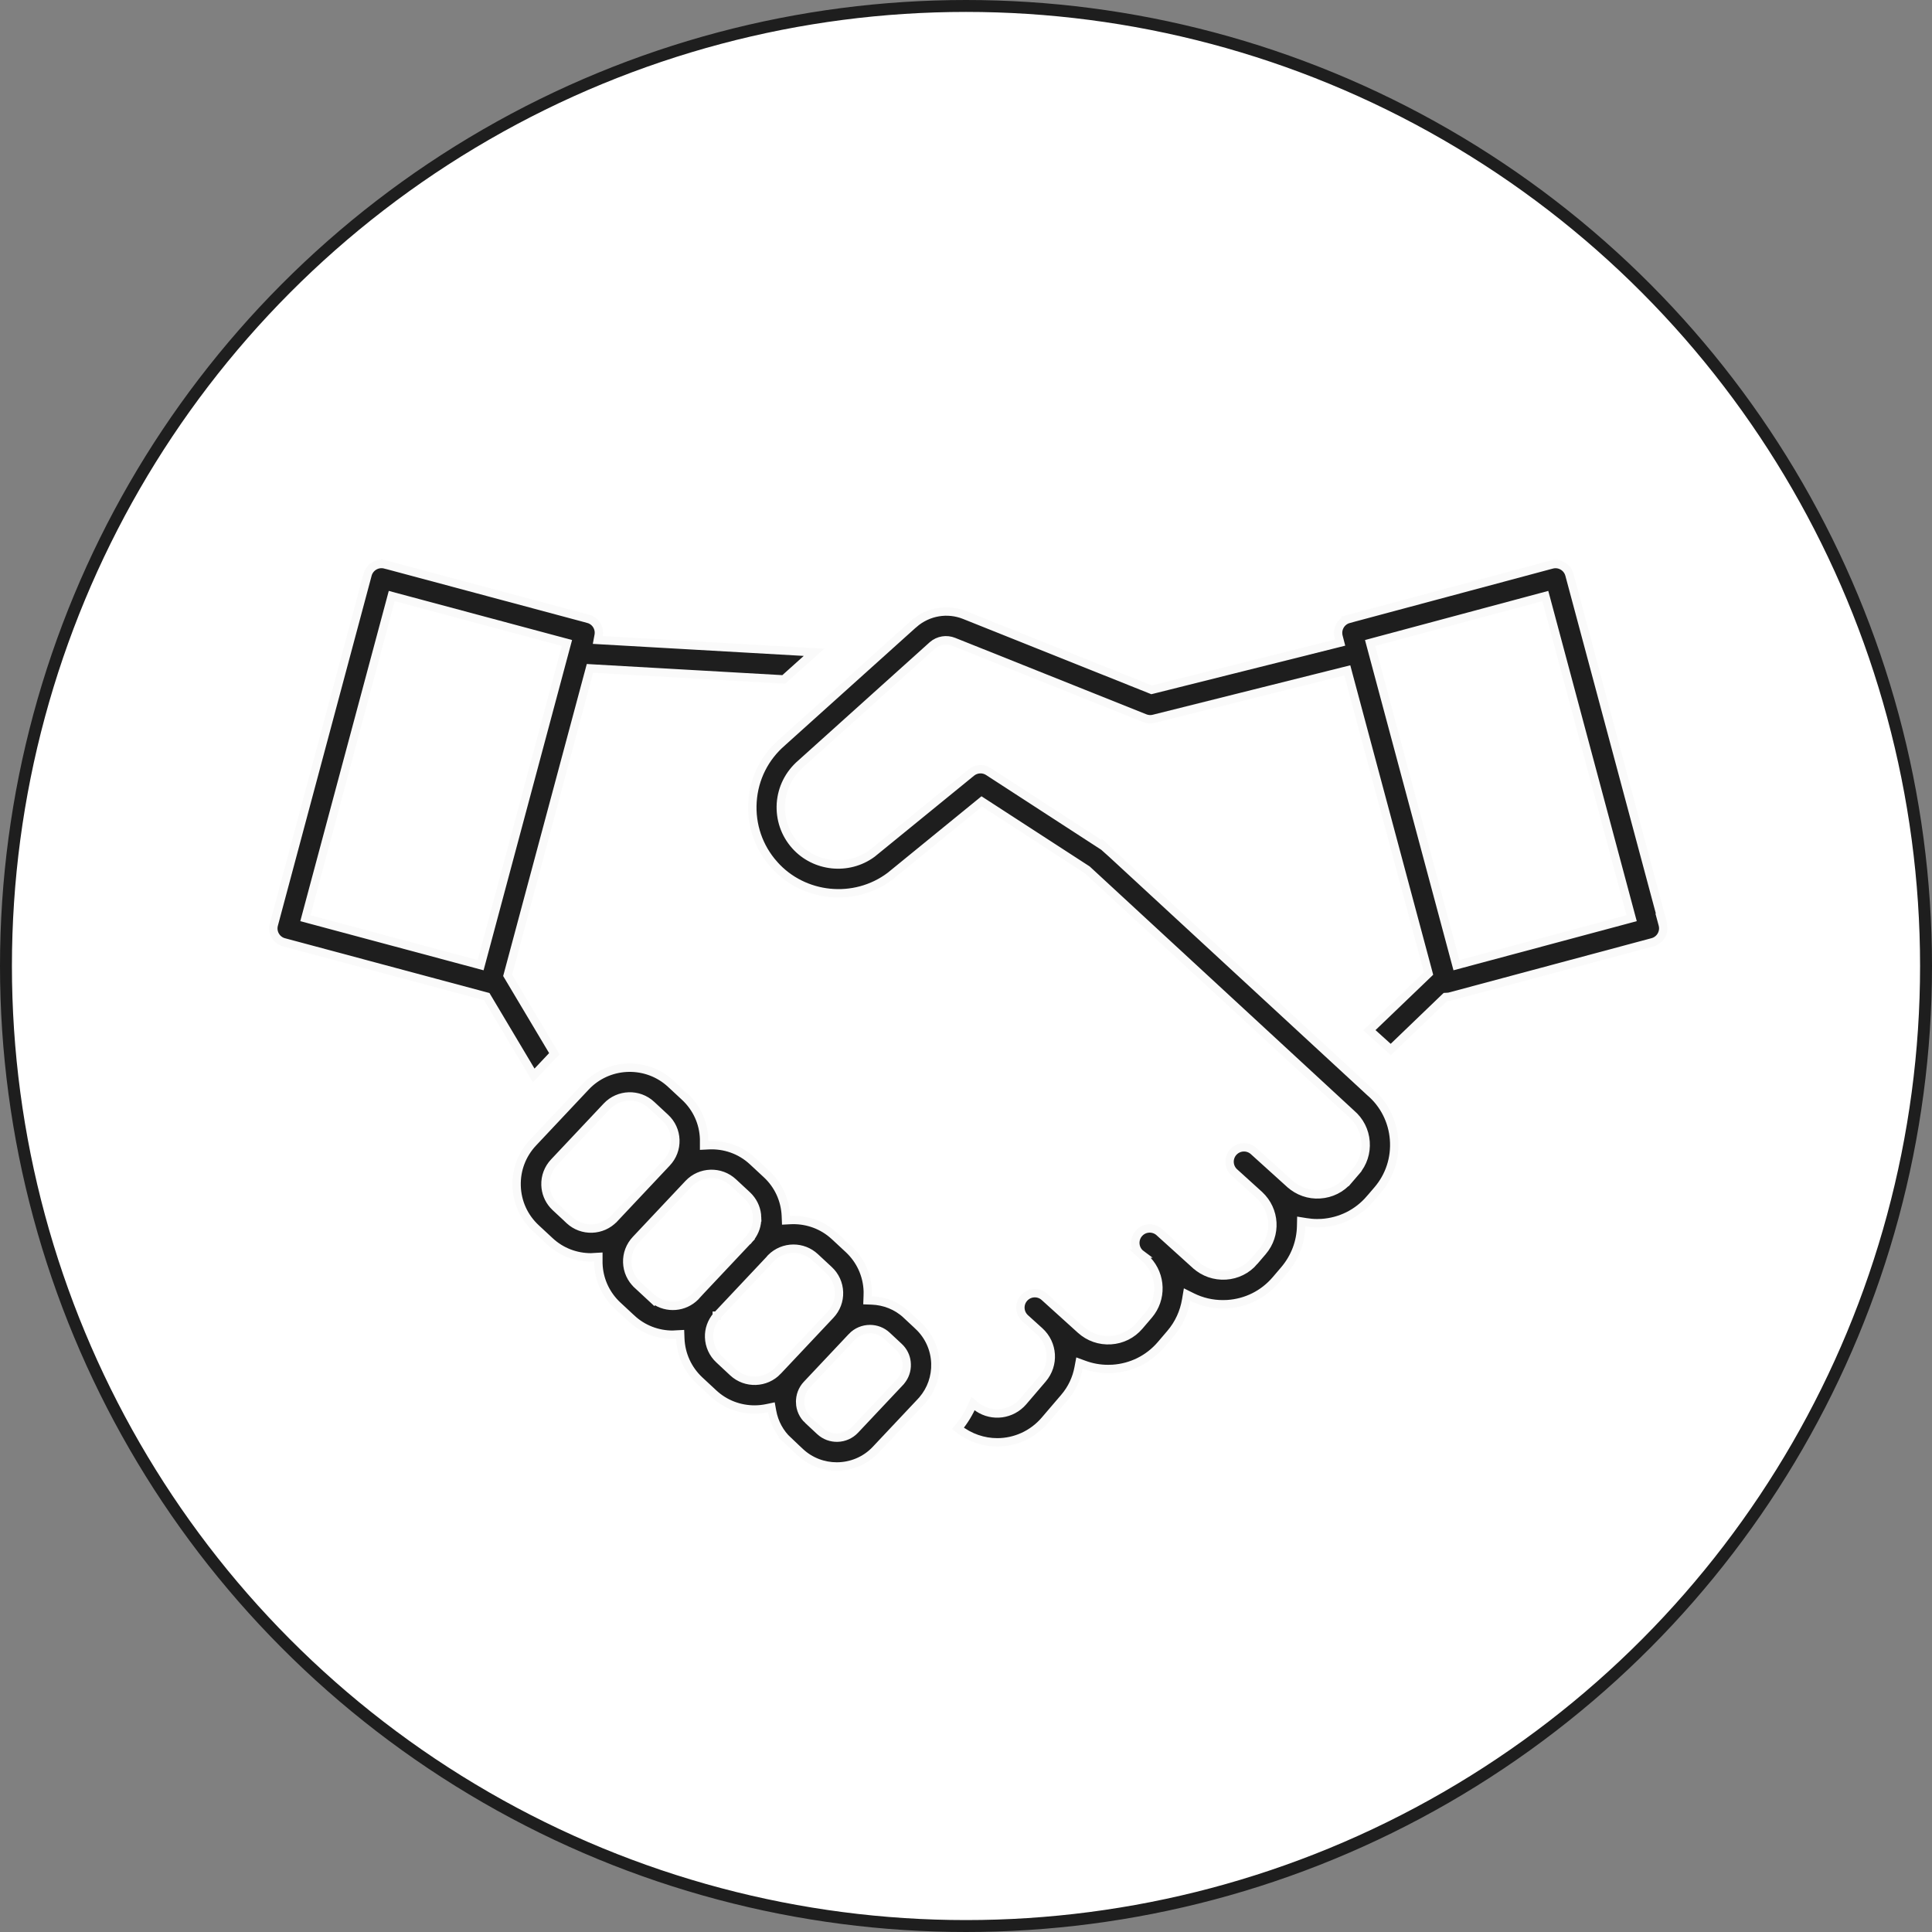
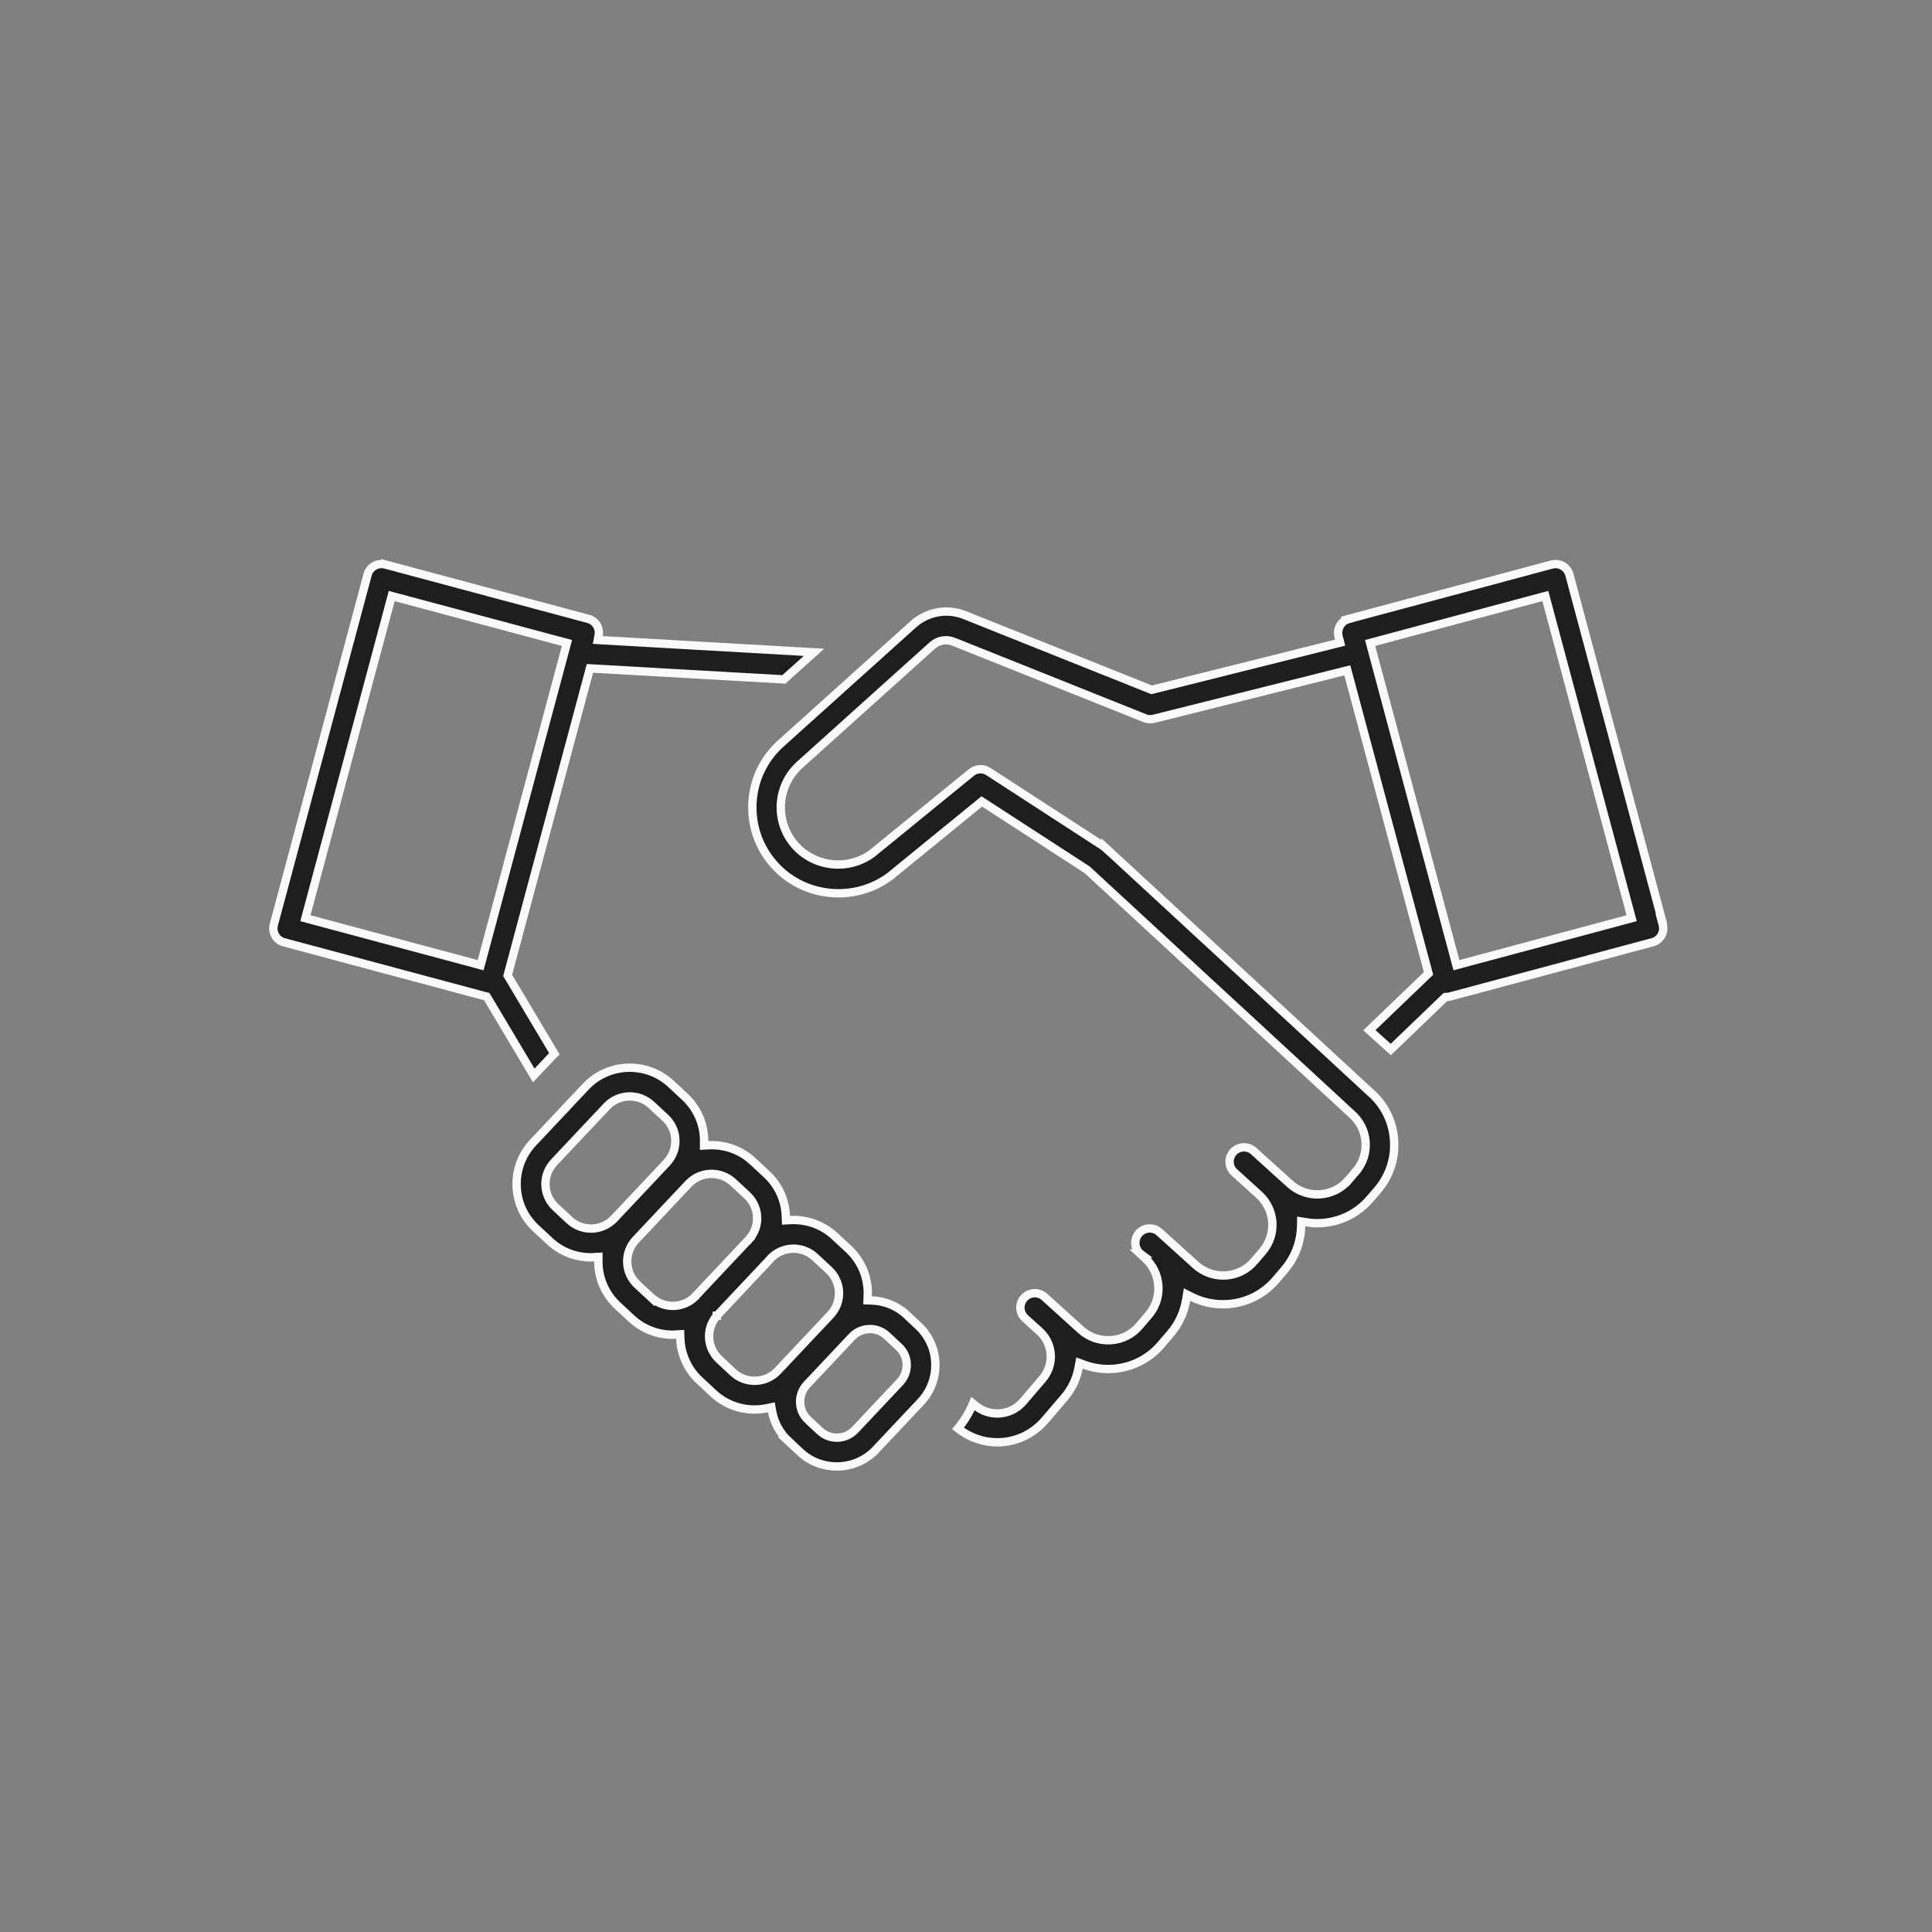
<svg xmlns="http://www.w3.org/2000/svg" width="162" height="162" viewBox="0 0 162 162" fill="none">
  <rect x="0" y="0" width="162" height="162" fill="#808080" stroke="none" />
-   <circle cx="81" cy="81" r="80.5" fill="white" stroke="#1E1E1E" />
  <path d="M31.387 47.454C31.662 47.295 31.992 47.253 32.306 47.334V47.333L49.329 51.894V51.895C49.939 52.059 50.31 52.661 50.197 53.274L50.125 53.663L50.521 53.686L68.254 54.697L65.727 56.969L49.752 56.06L49.467 56.043L49.393 56.319L42.606 81.647L42.567 81.789L42.643 81.916L46.483 88.357C46.436 88.401 46.388 88.448 46.343 88.497L44.756 90.179L40.889 83.691L40.816 83.569L40.679 83.532L23.813 79.012H23.811C23.171 78.844 22.788 78.18 22.961 77.536L30.823 48.186L30.822 48.185C30.907 47.875 31.109 47.615 31.387 47.454ZM32.757 50.315L25.699 76.654L25.609 76.992L25.947 77.083L39.963 80.84L40.301 80.931L40.392 80.593L47.449 54.252L47.54 53.914L47.202 53.823L33.185 50.067L32.847 49.976L32.757 50.315Z" fill="#1E1E1E" stroke="#FAFAFA" stroke-width="0.7" />
  <path d="M130.121 47.338C130.723 47.177 131.341 47.502 131.558 48.074L131.597 48.192L139.32 77.024L139.284 77.019L139.422 77.532C139.583 78.134 139.259 78.752 138.686 78.969L138.568 79.007L121.549 83.568C121.49 83.583 121.431 83.588 121.33 83.593L121.2 83.6L121.105 83.69L116.618 88.004L114.824 86.383L119.635 81.766L119.783 81.624L119.73 81.423L113.061 56.541L112.973 56.209L112.639 56.292L96.744 60.272L96.74 60.273C96.499 60.336 96.238 60.317 96.003 60.224H96.004L79.964 53.811H79.965C79.367 53.571 78.688 53.681 78.199 54.105L78.194 54.109L67.167 64.031C66.158 64.901 65.569 66.083 65.479 67.376V67.376C65.396 68.673 65.82 69.923 66.683 70.891C68.323 72.734 71.148 73.024 73.131 71.557L73.137 71.552L73.143 71.547L81.456 64.769C81.863 64.439 82.439 64.408 82.876 64.693L82.877 64.694L92.534 70.962C92.597 71.005 92.649 71.045 92.7 71.092V71.091L114.878 91.573V91.574L114.889 91.584C116.042 92.566 116.767 93.978 116.89 95.537C117.012 97.1 116.523 98.612 115.505 99.796H115.504L114.882 100.523H114.881C113.848 101.732 112.405 102.452 110.817 102.555H110.813C110.694 102.564 110.572 102.565 110.435 102.565C110.125 102.565 109.811 102.535 109.505 102.486L109.108 102.422L109.099 102.824C109.07 104.125 108.606 105.422 107.683 106.501L106.983 107.321C105.95 108.53 104.507 109.25 102.92 109.353H102.915C102.796 109.362 102.674 109.363 102.537 109.363C101.631 109.363 100.755 109.157 99.958 108.761L99.536 108.551L99.458 109.015C99.286 110.025 98.855 110.999 98.146 111.825L98.145 111.826L97.357 112.75C96.324 113.959 94.88 114.678 93.293 114.781H93.289C93.17 114.79 93.048 114.791 92.911 114.791C92.216 114.791 91.541 114.668 90.905 114.433L90.516 114.29L90.439 114.698C90.274 115.584 89.885 116.44 89.252 117.18L87.627 119.08V119.081C86.579 120.308 85.105 120.94 83.622 120.94C82.466 120.94 81.309 120.555 80.326 119.775C80.855 119.141 81.276 118.441 81.589 117.697L81.808 117.876V117.877C82.948 118.802 84.559 118.719 85.594 117.727L85.793 117.516L87.417 115.617C88.432 114.43 88.321 112.673 87.163 111.627L85.959 110.538C85.464 110.086 85.428 109.328 85.874 108.833C86.297 108.368 86.992 108.307 87.485 108.669L87.581 108.748L90.621 111.498L90.622 111.499C91.314 112.122 92.206 112.434 93.141 112.376C94.07 112.319 94.921 111.896 95.528 111.185L96.317 110.261C97.459 108.923 97.397 106.945 96.2 105.678L96.075 105.553L95.597 105.112H95.599L95.595 105.109C95.101 104.663 95.064 103.899 95.512 103.403C95.957 102.91 96.721 102.872 97.217 103.319V103.32L100.258 106.07H100.259C100.952 106.694 101.843 107 102.774 106.949L102.777 106.948C103.707 106.89 104.558 106.468 105.165 105.757L105.164 105.756L105.865 104.937C107.066 103.528 106.945 101.468 105.599 100.209L105.596 100.206L103.499 98.306H103.498C103.004 97.855 102.968 97.096 103.414 96.601C103.865 96.106 104.625 96.07 105.12 96.516L108.161 99.267H108.162C108.853 99.889 109.75 100.208 110.682 100.144C111.61 100.086 112.46 99.664 113.066 98.954L113.067 98.955L113.69 98.228L113.689 98.227C114.291 97.532 114.574 96.641 114.505 95.732C114.435 94.819 114.012 93.985 113.313 93.39L91.177 72.949L91.155 72.929L91.13 72.913L82.536 67.339L82.322 67.201L82.125 67.362L74.676 73.437C74.67 73.442 74.664 73.445 74.66 73.449C74.653 73.454 74.646 73.459 74.642 73.462L74.639 73.465L74.632 73.471C71.653 75.707 67.38 75.281 64.907 72.497V72.496C63.611 71.041 62.972 69.167 63.1 67.22C63.229 65.275 64.114 63.504 65.595 62.232L65.6 62.226L76.627 52.303L76.628 52.304C77.827 51.268 79.453 51.002 80.888 51.576L96.461 57.802L96.565 57.844L96.676 57.817L112.03 53.972L112.372 53.886L112.284 53.544L112.243 53.384L112.241 53.379L112.216 53.263C112.17 52.99 112.221 52.707 112.362 52.463C112.523 52.185 112.785 51.985 113.096 51.9L113.095 51.899L130.12 47.338H130.121ZM129.239 50.067L115.223 53.824L114.885 53.915L114.975 54.252L122.032 80.593L122.123 80.931L122.461 80.84L136.477 77.084L136.815 76.993L136.724 76.655L129.668 50.314L129.577 49.976L129.239 50.067Z" fill="#1E1E1E" stroke="#FAFAFA" stroke-width="0.7" />
  <path d="M49.114 91.115C50.962 89.155 54.027 88.998 56.066 90.711L56.26 90.883L57.428 91.968C58.421 92.893 58.992 94.144 59.038 95.499V96.049L59.407 96.03C60.734 95.962 62.082 96.405 63.119 97.374L63.12 97.375L64.287 98.459C65.273 99.376 65.84 100.623 65.894 101.969L65.908 102.322L66.262 102.304C67.507 102.24 68.774 102.625 69.786 103.473L69.986 103.648L71.154 104.733C72.149 105.661 72.72 106.916 72.764 108.275V108.276L72.765 108.277C72.769 108.408 72.764 108.535 72.759 108.683L72.746 109.032L73.096 109.045C74.146 109.083 75.186 109.472 76.006 110.235L76.005 110.238L77 111.166V111.167C77.882 111.991 78.392 113.113 78.431 114.316C78.467 115.451 78.088 116.532 77.359 117.385L77.208 117.552L73.441 121.553V121.554C72.561 122.491 71.362 122.964 70.161 122.964C69.058 122.964 67.956 122.564 67.095 121.761V121.76L66.098 120.831H66.099C65.382 120.162 64.919 119.301 64.745 118.356L64.681 118.003L64.329 118.077C63.984 118.15 63.623 118.189 63.27 118.189C62.031 118.189 60.789 117.742 59.82 116.836L59.819 116.835L58.652 115.751C57.666 114.828 57.099 113.582 57.045 112.236L57.032 111.882L56.677 111.9C56.55 111.907 56.493 111.916 56.404 111.916C55.165 111.916 53.924 111.469 52.954 110.562L52.953 110.562L51.786 109.477H51.785C50.852 108.607 50.291 107.449 50.189 106.188L50.175 105.934V105.393L49.804 105.414C49.691 105.421 49.631 105.429 49.55 105.429C48.311 105.429 47.068 104.982 46.099 104.075L44.931 102.99C43.935 102.062 43.363 100.807 43.32 99.447C43.276 98.088 43.766 96.798 44.699 95.807L49.114 91.115ZM72.948 111.443C72.395 111.443 71.839 111.661 71.427 112.098V112.099L67.659 116.1C67.275 116.509 67.076 117.038 67.093 117.597L67.092 117.598C67.105 118.161 67.344 118.682 67.755 119.062V119.061L68.75 119.989C69.587 120.775 70.907 120.73 71.693 119.895L75.46 115.895V115.894C75.797 115.535 75.993 115.083 76.025 114.601L76.028 114.392C76.016 113.9 75.831 113.442 75.511 113.081L75.365 112.933L74.37 112.005C73.971 111.63 73.459 111.443 72.948 111.443ZM66.529 104.702C65.847 104.702 65.16 104.972 64.646 105.491L64.639 105.498L64.633 105.505C64.608 105.533 64.585 105.561 64.566 105.584C64.549 105.604 64.535 105.622 64.521 105.638L60.112 110.321H60.111V110.322H60.11V110.323H60.109V110.324H60.108V110.325H60.107V110.326H60.106V110.327H60.105V110.328H60.104V110.329H60.103V110.33H60.102V110.331H60.101V110.332L60.09 110.343L60.079 110.355C59.666 110.852 59.436 111.469 59.459 112.131V112.132C59.483 112.842 59.782 113.5 60.302 113.984L61.469 115.074L61.47 115.075C62.534 116.062 64.213 116.008 65.211 114.95V114.949L69.627 110.259C70.116 109.74 70.375 109.063 70.351 108.352C70.327 107.641 70.027 106.982 69.507 106.498L68.34 105.414C67.826 104.936 67.18 104.702 66.529 104.702ZM61.474 99.14C60.409 98.148 58.731 98.201 57.733 99.26L53.317 103.951C52.828 104.47 52.57 105.147 52.594 105.858C52.618 106.569 52.917 107.227 53.437 107.711V107.712L54.605 108.796L54.852 109.025L54.873 109.003C55.921 109.756 57.38 109.648 58.304 108.713L58.311 108.706L58.317 108.699C58.342 108.671 58.365 108.644 58.384 108.621C58.404 108.597 58.419 108.578 58.436 108.56L58.435 108.559L62.746 103.98H62.758L62.862 103.855L62.941 103.774V103.756C63.306 103.279 63.506 102.696 63.484 102.078H63.486C63.465 101.457 63.232 100.874 62.826 100.414L62.642 100.225L61.474 99.14ZM54.619 92.648C53.554 91.65 51.876 91.711 50.878 92.769L46.462 97.459C45.973 97.978 45.715 98.655 45.739 99.366C45.759 99.988 45.992 100.57 46.398 101.03L46.582 101.22L47.638 102.201V102.205L47.749 102.31C48.815 103.303 50.493 103.242 51.49 102.185H51.492L55.907 97.493C56.396 96.974 56.654 96.297 56.63 95.586C56.606 94.876 56.307 94.217 55.787 93.733L55.786 93.732L54.619 92.648Z" fill="#1E1E1E" stroke="#FAFAFA" stroke-width="0.7" />
</svg>